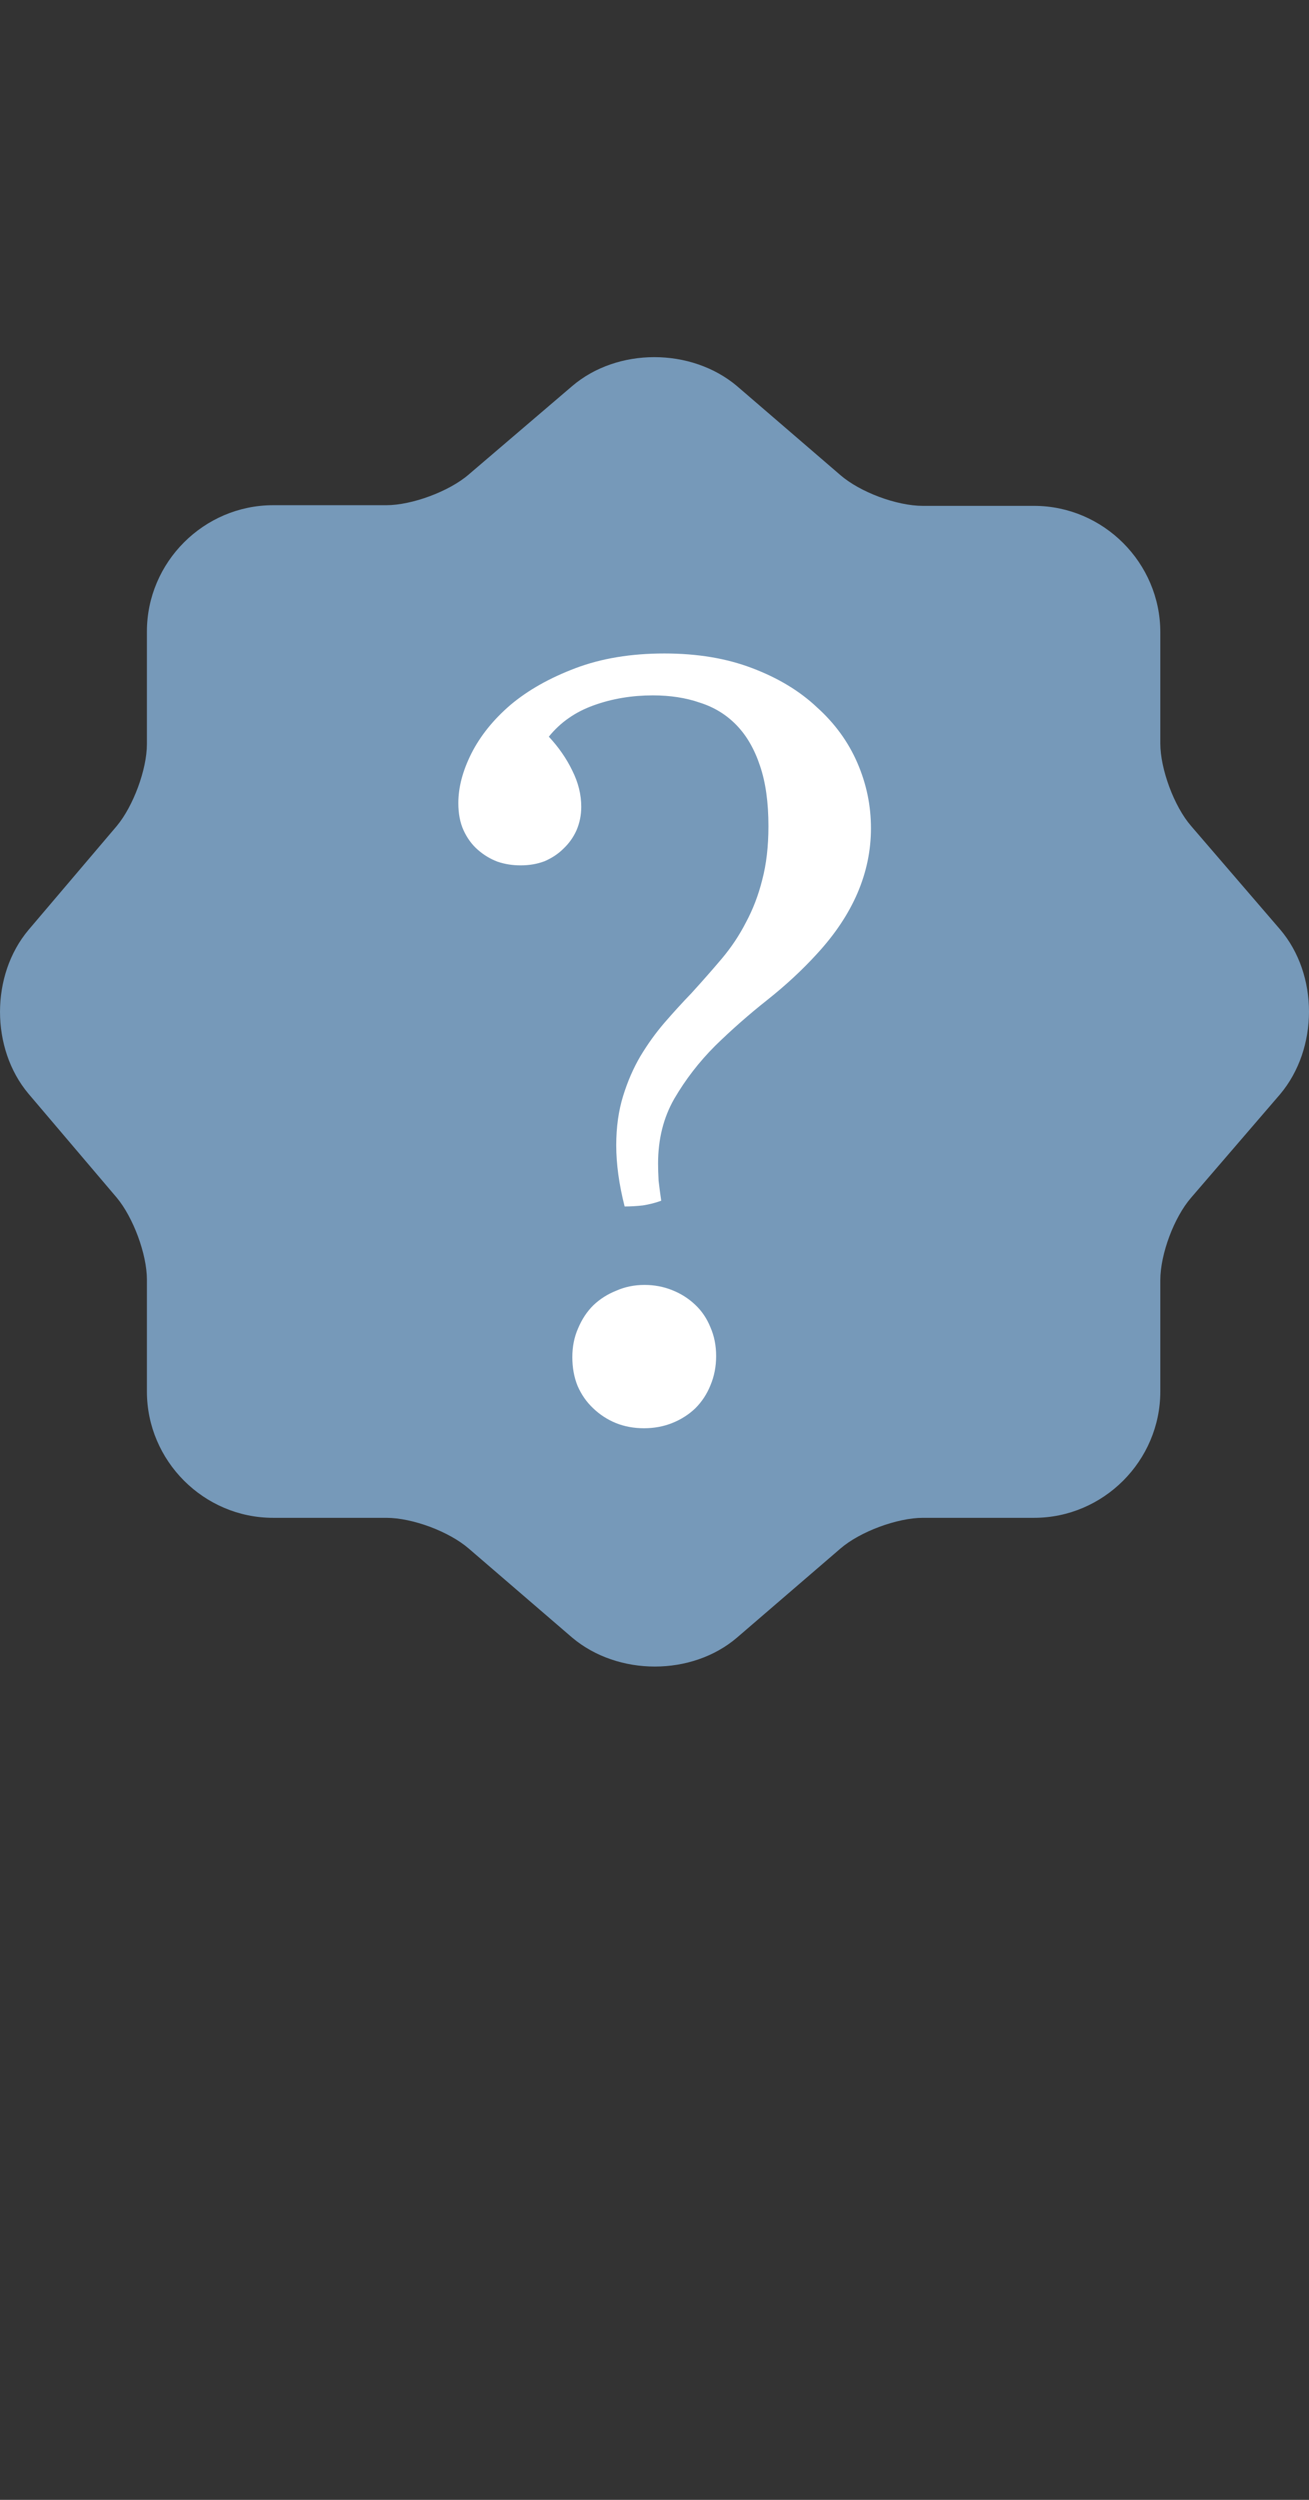
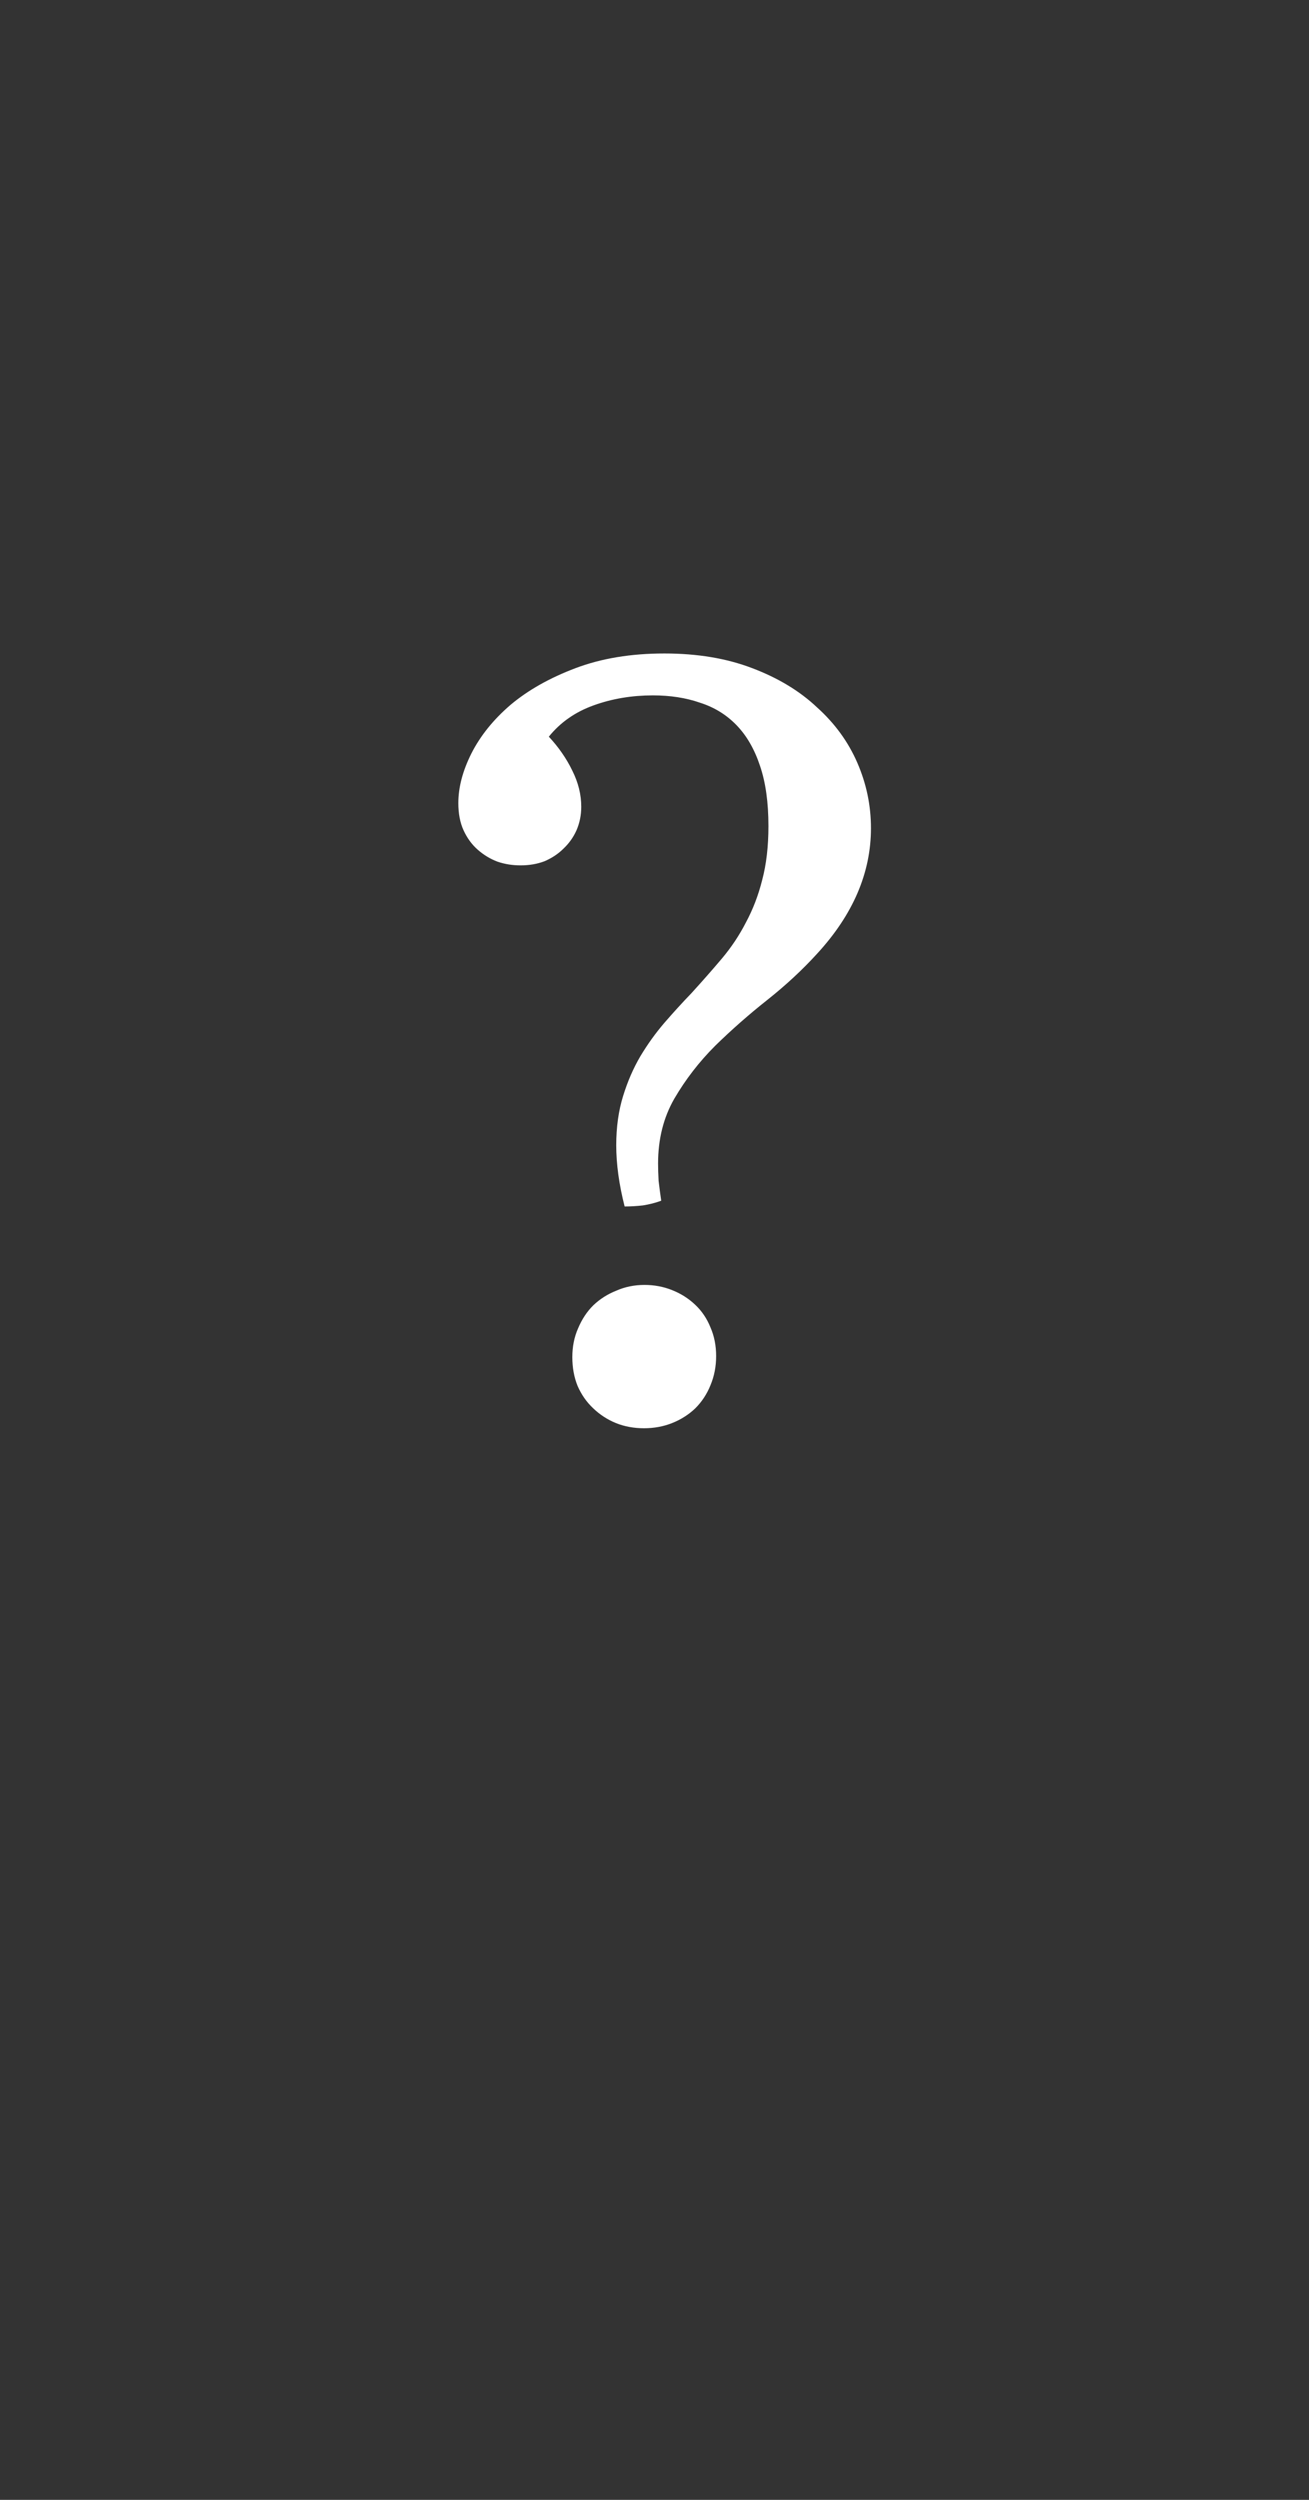
<svg xmlns="http://www.w3.org/2000/svg" width="22" height="42" viewBox="0 0 22 42" fill="none">
  <rect x="0" y="0" width="22" height="42" fill="#333333" stroke="none" />
-   <path d="M9.616 6.487C10.375 5.838 11.617 5.838 12.387 6.487L14.124 7.982C14.454 8.268 15.07 8.499 15.51 8.499H17.379C18.544 8.499 19.501 9.456 19.501 10.622V12.491C19.501 12.92 19.732 13.547 20.018 13.877L21.513 15.614C22.162 16.373 22.162 17.616 21.513 18.386L20.018 20.123C19.732 20.453 19.501 21.069 19.501 21.509V23.378C19.501 24.544 18.544 25.501 17.379 25.501H15.51C15.081 25.501 14.454 25.732 14.124 26.018L12.387 27.513C11.628 28.162 10.386 28.162 9.616 27.513L7.879 26.018C7.549 25.732 6.933 25.501 6.493 25.501H4.591C3.425 25.501 2.469 24.544 2.469 23.378V21.498C2.469 21.069 2.238 20.453 1.963 20.123L0.478 18.375C-0.159 17.616 -0.159 16.384 0.478 15.625L1.963 13.877C2.238 13.547 2.469 12.931 2.469 12.502V10.611C2.469 9.445 3.425 8.488 4.591 8.488H6.493C6.922 8.488 7.549 8.257 7.879 7.971L9.616 6.487Z" fill="#7699B9" />
  <path d="M9.224 12.377C9.388 12.553 9.52 12.743 9.619 12.948C9.719 13.148 9.769 13.35 9.769 13.555C9.769 13.695 9.742 13.827 9.689 13.95C9.637 14.067 9.563 14.17 9.47 14.258C9.382 14.346 9.276 14.416 9.153 14.469C9.03 14.516 8.896 14.539 8.749 14.539C8.614 14.539 8.485 14.519 8.362 14.477C8.239 14.431 8.128 14.363 8.028 14.275C7.929 14.188 7.85 14.079 7.791 13.95C7.732 13.821 7.703 13.669 7.703 13.493C7.703 13.229 7.776 12.951 7.923 12.658C8.075 12.359 8.295 12.087 8.582 11.841C8.875 11.595 9.238 11.39 9.672 11.226C10.105 11.062 10.604 10.979 11.166 10.979C11.723 10.979 12.215 11.062 12.643 11.226C13.076 11.39 13.44 11.609 13.732 11.885C14.031 12.154 14.257 12.465 14.409 12.816C14.562 13.168 14.638 13.534 14.638 13.915C14.638 14.665 14.336 15.368 13.732 16.024C13.486 16.294 13.208 16.552 12.898 16.798C12.587 17.044 12.294 17.302 12.019 17.571C11.749 17.841 11.521 18.137 11.333 18.459C11.151 18.775 11.06 19.139 11.06 19.549C11.06 19.631 11.063 19.727 11.069 19.839C11.081 19.944 11.096 20.056 11.113 20.173C11.02 20.208 10.917 20.234 10.806 20.252C10.7 20.264 10.598 20.27 10.498 20.27C10.404 19.9 10.357 19.558 10.357 19.241C10.357 18.936 10.396 18.661 10.472 18.415C10.548 18.169 10.645 17.946 10.762 17.747C10.885 17.542 11.02 17.355 11.166 17.185C11.318 17.009 11.471 16.842 11.623 16.684C11.805 16.484 11.975 16.291 12.133 16.104C12.291 15.916 12.426 15.714 12.537 15.497C12.654 15.28 12.745 15.043 12.81 14.785C12.88 14.521 12.915 14.22 12.915 13.88C12.915 13.481 12.868 13.145 12.774 12.869C12.681 12.588 12.549 12.359 12.379 12.184C12.209 12.008 12.004 11.882 11.764 11.806C11.529 11.724 11.266 11.683 10.973 11.683C10.621 11.683 10.29 11.738 9.979 11.85C9.669 11.961 9.417 12.137 9.224 12.377ZM10.823 23.996C10.653 23.996 10.495 23.967 10.349 23.908C10.208 23.85 10.082 23.768 9.971 23.662C9.859 23.557 9.771 23.431 9.707 23.284C9.648 23.138 9.619 22.977 9.619 22.801C9.619 22.625 9.651 22.464 9.716 22.317C9.78 22.165 9.865 22.036 9.971 21.931C10.082 21.825 10.211 21.743 10.357 21.685C10.504 21.62 10.662 21.588 10.832 21.588C10.996 21.588 11.151 21.617 11.298 21.676C11.444 21.734 11.573 21.816 11.685 21.922C11.796 22.027 11.881 22.153 11.94 22.3C12.004 22.446 12.036 22.607 12.036 22.783C12.036 22.959 12.004 23.123 11.94 23.275C11.881 23.422 11.796 23.551 11.685 23.662C11.573 23.768 11.444 23.85 11.298 23.908C11.151 23.967 10.993 23.996 10.823 23.996Z" fill="white" />
</svg>